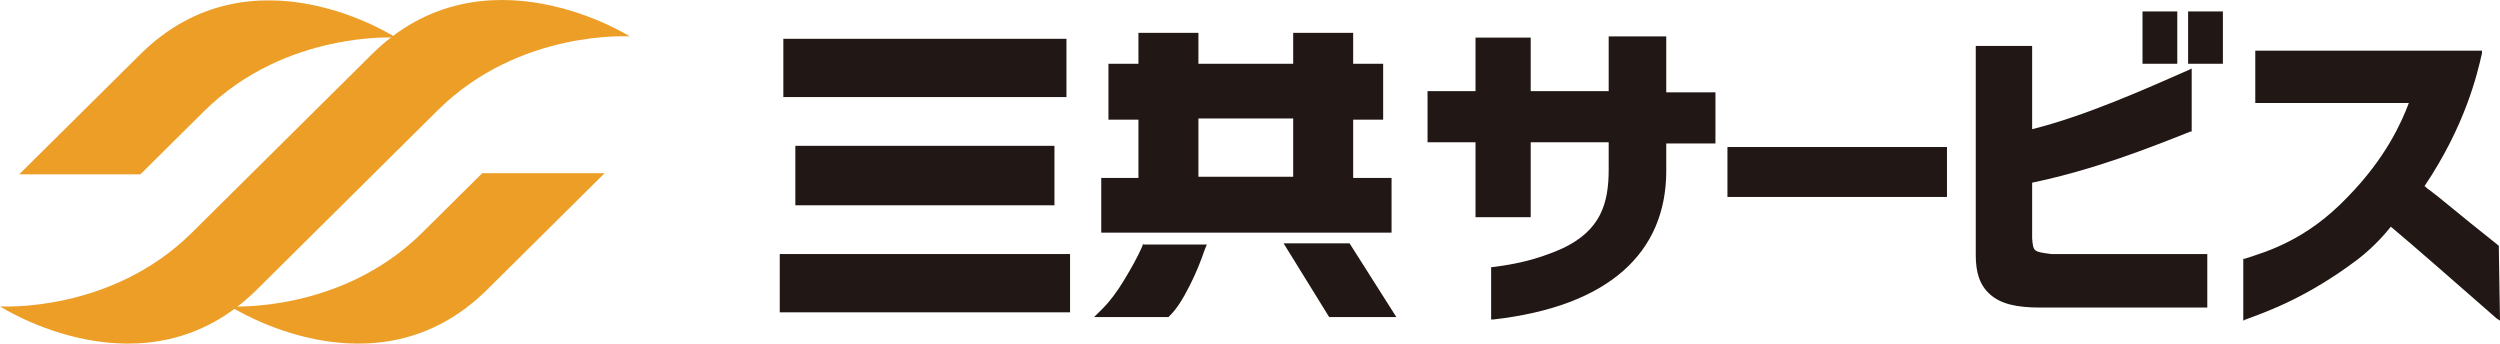
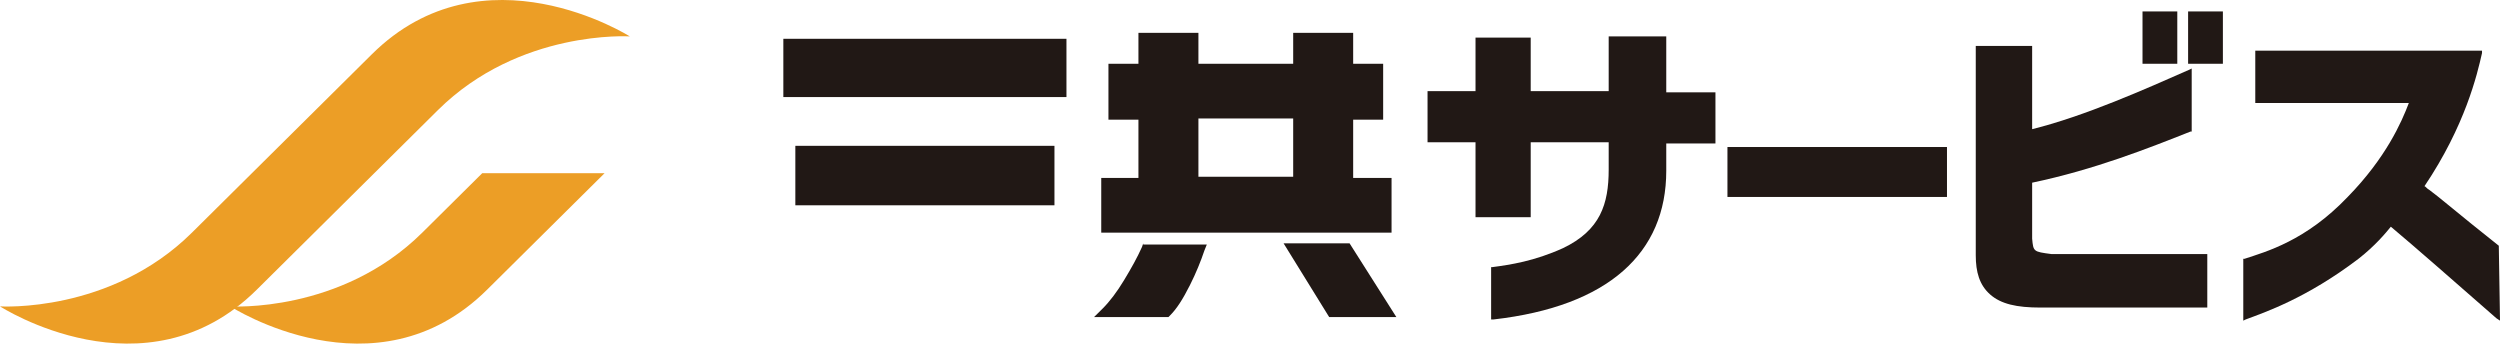
<svg xmlns="http://www.w3.org/2000/svg" width="240" height="33" viewBox="0 0 240 33" fill="none">
  <path d="M46.296 16.625L40.537 22.334C32.706 30.097 22.111 29.412 22.111 29.412C22.111 29.412 36.046 38.432 46.756 27.814L58.042 16.625H46.296Z" fill="#EC9E26" />
-   <path d="M13.474 5.208L1.842 16.739H13.474L19.577 10.688C27.409 2.925 38.004 3.61 38.004 3.61C38.004 3.61 24.184 -5.41 13.474 5.208Z" fill="#EC9E26" />
  <path d="M35.701 5.208L24.184 16.625L18.426 22.334C10.595 30.097 0 29.412 0 29.412C0 29.412 13.935 38.431 24.645 27.814L35.931 16.625L42.035 10.574C49.866 2.81 60.461 3.495 60.461 3.495C60.461 3.495 46.411 -5.41 35.701 5.208Z" fill="#EC9E26" />
-   <path d="M102.265 24.388H74.856V29.983H102.726V24.388H102.265Z" fill="#211815" />
  <path d="M102.38 3.724H101.919H75.201V9.318H102.38V3.724Z" fill="#211815" />
  <path d="M76.353 19.708H101.228V13.999H100.768H76.353V19.708Z" fill="#211815" />
  <path d="M109.751 23.361L109.635 23.703C109.175 24.731 108.599 25.758 107.908 26.9C107.217 28.042 106.526 28.955 105.835 29.64L105.029 30.439H112.169L112.284 30.325C112.975 29.64 113.551 28.727 114.242 27.357C114.818 26.215 115.278 25.073 115.624 24.046L115.854 23.475H115.163H109.751V23.361Z" fill="#211815" />
  <path d="M129.559 23.361H129.328H123.225L127.601 30.439H134.05L129.559 23.361Z" fill="#211815" />
  <path d="M133.589 17.082H129.904V11.488H132.783V6.122H129.904V3.153H124.146V6.122H115.048V3.153H114.587H109.29V6.122H106.411V11.488H109.29V17.082H105.72V22.334H133.589V17.082ZM115.048 11.373H124.146V16.968H115.048V11.373Z" fill="#211815" />
  <path d="M239.885 23.59C238.158 22.22 236.315 20.735 234.933 19.594C234.242 19.023 233.666 18.566 233.206 18.224C232.975 18.11 232.86 17.881 232.745 17.881C236.661 12.058 237.812 7.149 238.273 5.094V4.866H216.507V9.889H231.248C230.557 11.716 229.06 15.141 225.375 18.909C221.344 23.133 217.544 24.16 215.471 24.846H215.355V30.782L215.586 30.668C217.428 29.983 221.459 28.613 226.411 24.846C228.023 23.59 229.06 22.334 229.521 21.763C231.709 23.59 235.739 27.129 239.655 30.554L240 30.782L239.885 23.59Z" fill="#211815" />
  <path d="M165.835 14.113V18.908H186.91V14.113H186.795H165.835Z" fill="#211815" />
  <path d="M159.846 3.495H154.434V8.747H146.948V3.61H141.65V8.747H137.044V13.656H141.65V20.849H146.948V13.656H154.434V16.282C154.434 19.593 153.627 22.105 150.057 23.818C147.293 25.073 144.99 25.416 143.263 25.644H143.148V30.668H143.378C154.434 29.412 159.961 24.274 159.961 16.396V13.771H164.683V8.861H159.961V3.495H159.846Z" fill="#211815" />
  <path d="M195.086 22.904V17.538C201.074 16.282 206.257 14.227 210.288 12.629H210.403V6.578L210.172 6.692C206.027 8.519 200.153 11.145 195.086 12.401V4.409H189.673V24.503C189.673 26.101 190.019 27.357 191.055 28.27C192.092 29.184 193.589 29.526 195.892 29.526H211.9V24.389H196.929C195.201 24.16 195.201 24.16 195.086 22.904Z" fill="#211815" />
-   <path d="M209.02 5.893V1.098H205.681V6.121H209.02V5.893Z" fill="#211815" />
+   <path d="M209.02 5.893V1.098H205.681V6.121H209.02Z" fill="#211815" />
  <path d="M210.058 6.121H213.397V5.893V1.098H210.058V6.121Z" fill="#211815" />
</svg>